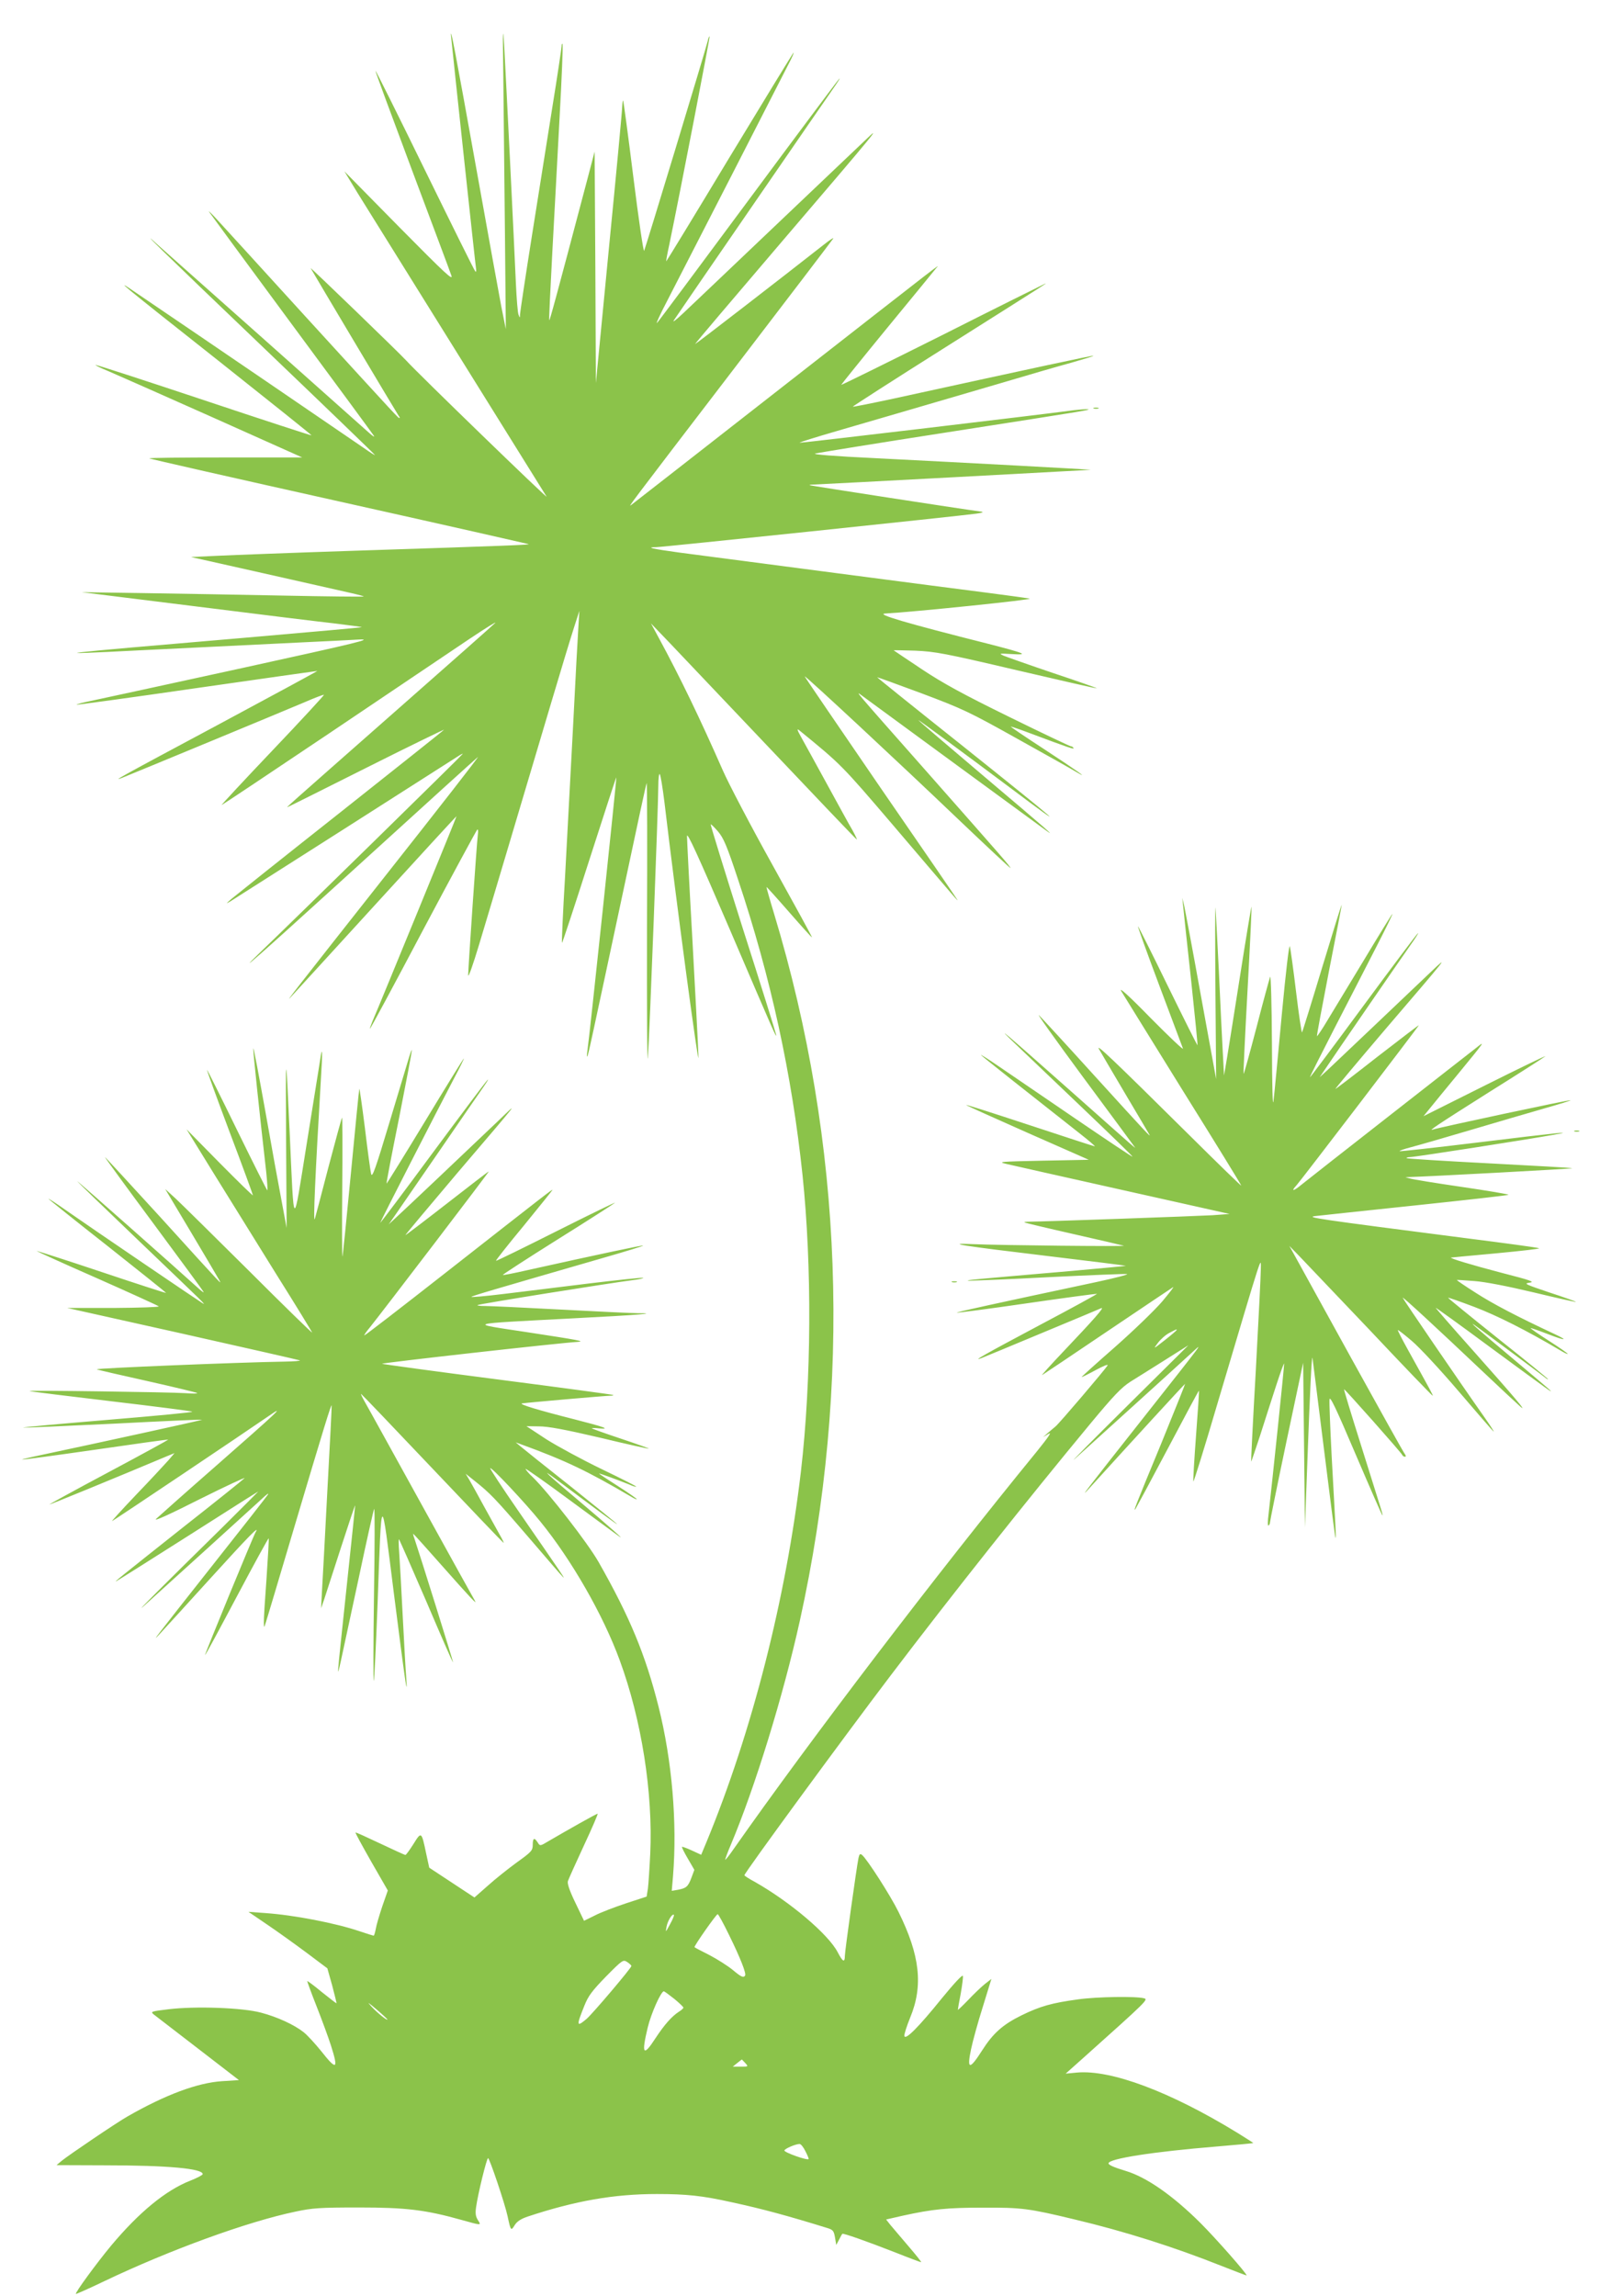
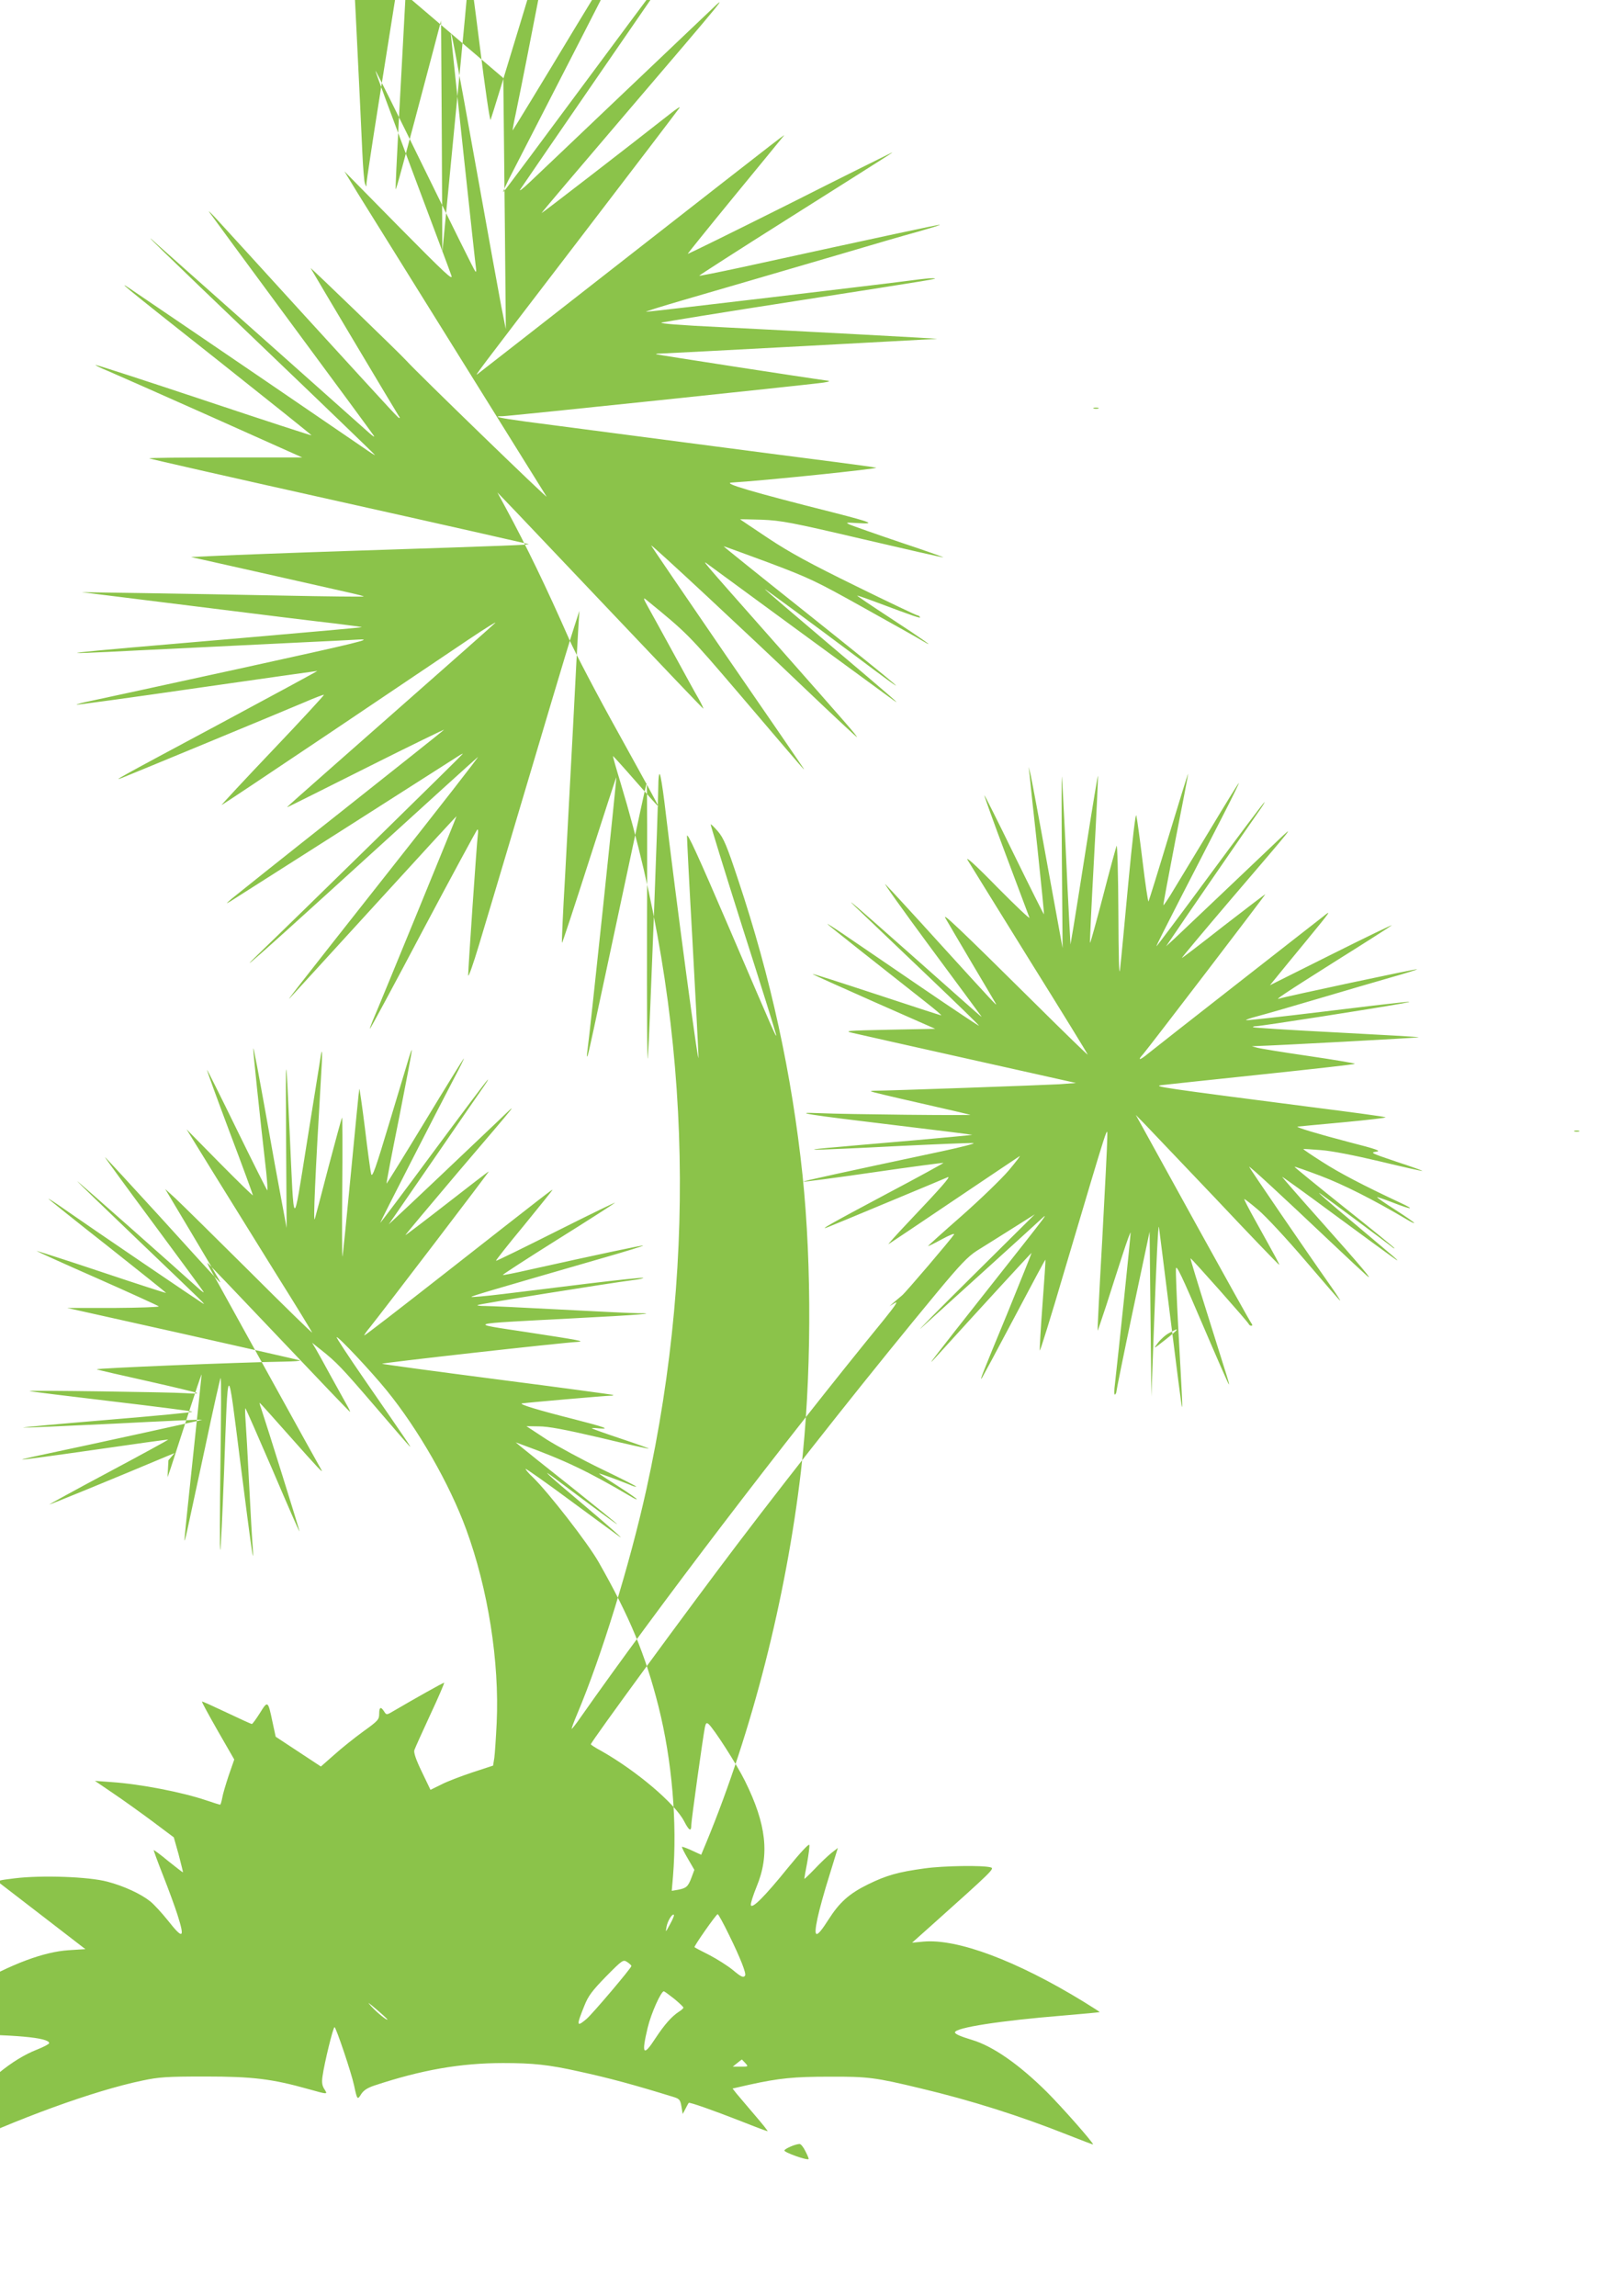
<svg xmlns="http://www.w3.org/2000/svg" version="1.0" width="892pt" height="1280pt" viewBox="0 0 892 1280" preserveAspectRatio="xMidYMid meet">
  <g transform="translate(0,1280) scale(0.1,-0.1)" fill="#8bc34a" stroke="none">
-     <path d="M2806 12365 c2 -181 6 -571 9 -865 l5 -535 -25 125 c-13 69 -74 404 -135 745 -121 674 -152 838 -145 760 9 -94 135 -1270 139 -1293 2 -13 0 -20 -4 -15 -5 4 -131 259 -281 565 -150 307 -274 556 -276 554 -2 -1 90 -250 203 -552 113 -302 213 -567 220 -589 12 -33 -32 8 -291 270 l-305 310 73 -120 c60 -97 992 -1594 1054 -1693 15 -23 -722 691 -782 758 -34 38 -539 526 -533 515 23 -41 483 -813 490 -822 6 -7 8 -13 5 -13 -7 0 11 -20 -528 570 -239 262 -458 503 -488 535 -30 33 -51 53 -46 45 5 -8 212 -289 460 -625 248 -335 455 -617 460 -625 4 -8 -7 -1 -26 16 -19 17 -277 247 -574 511 -297 264 -564 501 -593 527 -150 137 8 -18 573 -558 344 -329 625 -600 625 -602 0 -3 -28 15 -62 39 -53 37 -959 655 -1268 864 -137 94 -99 62 468 -386 281 -223 510 -406 509 -408 -2 -1 -273 87 -602 197 -330 110 -601 198 -603 196 -1 -2 30 -18 70 -34 40 -17 300 -132 578 -256 l505 -226 -429 0 c-236 0 -427 -2 -424 -5 3 -3 479 -111 1058 -240 579 -129 1055 -237 1057 -238 4 -4 -80 -8 -972 -37 -335 -11 -677 -24 -760 -28 l-150 -7 410 -92 c226 -51 443 -100 483 -109 40 -9 72 -18 70 -19 -2 -2 -203 0 -448 5 -245 5 -598 11 -785 14 l-340 5 635 -79 c349 -44 701 -87 782 -96 81 -10 147 -19 145 -20 -1 -2 -295 -28 -652 -59 -1102 -94 -1138 -98 -585 -70 344 17 633 31 920 45 113 5 248 12 300 15 84 4 6 -15 -655 -160 -412 -90 -790 -172 -838 -182 -49 -10 -84 -19 -79 -21 5 -1 307 40 672 93 364 52 665 95 669 95 3 0 -242 -133 -544 -295 -568 -304 -608 -326 -540 -299 53 21 882 364 1014 420 57 25 106 43 107 41 2 -2 -126 -141 -285 -308 -159 -167 -287 -305 -286 -307 1 -1 274 181 606 404 332 224 681 458 774 521 94 63 159 103 145 90 -14 -14 -257 -229 -540 -478 -647 -570 -627 -552 -615 -547 6 2 206 102 445 222 239 120 431 213 425 208 -5 -6 -266 -213 -580 -462 -314 -248 -586 -465 -605 -481 -32 -28 -33 -29 -5 -13 31 19 1219 776 1268 808 15 10 27 16 27 14 0 -4 -933 -918 -1139 -1116 -138 -133 20 6 385 338 624 568 819 744 838 760 11 8 -221 -289 -514 -660 -504 -639 -569 -722 -528 -677 10 11 221 241 469 513 248 272 452 494 454 494 2 0 -413 -1013 -469 -1144 -9 -22 -15 -40 -14 -41 2 -2 136 247 297 552 162 305 298 556 302 559 4 2 6 -10 3 -28 -6 -43 -54 -747 -54 -784 1 -16 28 61 61 171 71 235 267 895 404 1355 53 179 110 366 126 415 l29 90 -5 -80 c-3 -44 -17 -296 -30 -560 -14 -264 -34 -644 -45 -844 -12 -200 -19 -365 -17 -367 2 -2 70 205 152 461 82 255 150 464 151 462 3 -2 -151 -1460 -161 -1522 -3 -21 -4 -37 -1 -34 5 5 18 66 217 999 60 283 111 520 114 525 3 6 4 -359 2 -810 -1 -451 1 -775 5 -720 9 118 58 1407 58 1515 0 40 4 70 8 65 5 -6 16 -75 26 -155 66 -557 195 -1520 190 -1420 -2 63 -18 358 -34 654 -17 297 -30 556 -30 575 0 27 61 -107 236 -514 253 -590 266 -621 260 -590 -2 11 -85 278 -186 593 -100 316 -180 575 -178 577 2 2 20 -16 41 -40 31 -37 49 -78 112 -269 182 -544 300 -1086 359 -1646 53 -507 50 -1145 -9 -1653 -83 -707 -273 -1452 -526 -2064 l-30 -72 -52 24 c-28 13 -53 22 -55 20 -2 -2 13 -32 33 -66 l36 -62 -16 -43 c-19 -51 -29 -59 -75 -68 l-35 -6 7 82 c24 297 -5 644 -81 946 -73 289 -160 499 -334 805 -61 107 -278 386 -366 472 -23 21 -41 43 -41 47 0 4 114 -76 253 -179 138 -102 259 -190 267 -196 41 -30 -44 46 -212 188 -182 153 -235 202 -143 133 237 -178 345 -257 345 -254 0 3 -116 96 -257 209 -142 112 -269 214 -283 226 l-25 21 30 -11 c247 -90 370 -149 612 -291 18 -11 33 -18 33 -15 0 3 -47 36 -105 73 -58 37 -105 68 -105 70 0 3 106 -36 168 -61 19 -9 37 -14 39 -12 2 2 -85 46 -193 98 -108 52 -246 127 -308 166 l-111 73 70 -1 c51 0 143 -17 340 -63 149 -36 271 -63 273 -61 1 1 -68 26 -155 55 -87 29 -160 55 -163 58 -3 2 14 3 37 0 71 -6 35 7 -137 51 -198 50 -310 84 -290 88 21 4 468 43 493 43 11 0 18 2 16 4 -2 2 -290 41 -639 86 -349 45 -642 85 -650 88 -12 4 995 117 1090 122 45 3 7 10 -281 54 -336 51 -354 45 251 77 371 19 491 29 364 29 -27 0 -218 9 -424 20 -206 11 -397 20 -424 20 -27 0 -47 2 -44 5 5 6 751 125 871 140 32 4 56 10 53 12 -2 3 -141 -12 -308 -32 -167 -21 -383 -47 -480 -59 -98 -12 -174 -18 -170 -15 6 6 108 36 734 217 126 36 226 67 224 69 -3 3 -240 -47 -645 -137 -74 -17 -136 -29 -138 -27 -2 2 135 91 304 197 170 106 314 199 321 205 8 7 -138 -64 -323 -157 -185 -93 -338 -168 -340 -166 -2 2 68 91 156 197 87 107 159 196 159 198 0 5 -27 -16 -600 -465 -245 -192 -447 -348 -449 -346 -2 2 12 22 32 46 72 90 666 868 662 868 -3 0 -108 -81 -235 -180 -126 -98 -230 -177 -230 -175 0 3 131 159 291 348 355 416 343 401 234 296 -191 -182 -532 -505 -574 -543 l-44 -41 35 50 c19 28 131 190 248 360 117 171 229 333 248 360 19 28 28 43 20 35 -9 -8 -147 -192 -307 -408 -160 -217 -291 -391 -291 -388 0 6 318 627 416 814 30 56 52 102 50 102 -2 0 -100 -158 -216 -350 -117 -193 -214 -349 -215 -348 -2 2 30 169 71 372 40 203 72 371 70 373 -1 2 -8 -16 -15 -39 -7 -24 -56 -187 -109 -362 -78 -260 -97 -314 -103 -290 -4 16 -20 133 -35 259 -16 127 -30 223 -31 215 -2 -8 -23 -221 -47 -473 -24 -252 -45 -460 -47 -462 -2 -2 -3 173 -1 388 2 216 1 390 -1 387 -3 -3 -37 -129 -77 -280 -39 -151 -73 -279 -75 -285 -10 -28 3 253 34 780 10 154 8 194 -4 108 -4 -26 -38 -237 -75 -468 -78 -487 -70 -493 -95 60 -22 481 -23 478 -20 -50 l3 -480 -28 150 c-16 83 -57 309 -91 502 -35 194 -64 351 -67 349 -3 -3 35 -364 72 -688 6 -59 9 -105 6 -103 -3 2 -80 155 -170 339 -90 185 -165 334 -166 333 -2 -2 55 -158 126 -347 72 -190 130 -349 130 -353 0 -4 -83 77 -185 180 l-185 188 151 -245 c84 -135 241 -388 350 -564 110 -175 199 -321 199 -324 0 -4 -159 151 -352 344 -194 193 -379 375 -410 404 l-57 52 145 -243 c80 -134 150 -253 156 -264 13 -26 37 -52 -326 348 -169 185 -309 337 -311 337 -2 0 118 -165 268 -367 150 -203 277 -375 281 -383 5 -8 -6 -1 -25 16 -138 125 -679 604 -679 600 0 -2 150 -147 333 -322 392 -375 386 -369 367 -359 -16 9 -611 413 -767 522 -51 36 -93 63 -93 61 0 -2 148 -121 329 -263 181 -143 328 -261 327 -262 -1 -2 -164 51 -361 117 -197 66 -360 118 -361 117 -2 -1 149 -70 334 -151 185 -82 341 -153 347 -158 5 -4 -107 -8 -250 -9 l-260 0 641 -143 c352 -79 647 -146 655 -149 8 -3 -31 -6 -86 -7 -254 -4 -1058 -37 -1045 -43 8 -4 136 -33 284 -66 147 -33 271 -63 275 -66 3 -4 -25 -4 -64 -1 -82 6 -885 17 -870 12 6 -3 210 -28 455 -57 245 -29 448 -55 452 -58 4 -4 -210 -24 -475 -46 -265 -22 -475 -41 -467 -43 8 -1 235 9 505 22 269 14 490 24 492 22 2 -2 -587 -131 -904 -198 -57 -12 -102 -23 -100 -24 2 -2 185 23 408 55 222 32 405 58 407 56 1 -1 -148 -83 -332 -181 -184 -98 -333 -180 -332 -181 2 -2 370 149 660 271 l39 16 -34 -40 c-19 -21 -99 -108 -179 -191 -80 -84 -140 -150 -135 -148 10 4 736 491 875 587 92 64 58 31 -300 -283 -168 -147 -316 -279 -330 -292 -15 -16 79 27 243 110 148 74 261 126 250 117 -10 -10 -162 -132 -339 -271 -367 -291 -394 -313 -374 -302 8 4 189 118 403 254 213 136 387 246 387 245 0 -1 -87 -87 -192 -192 -337 -331 -505 -499 -448 -448 132 119 619 561 659 598 24 23 40 35 36 27 -4 -8 -145 -188 -313 -400 -322 -408 -348 -441 -286 -373 22 23 147 161 279 306 207 228 277 300 250 255 -12 -19 -285 -683 -282 -685 2 -2 81 145 177 326 96 181 176 327 178 325 2 -2 -4 -101 -12 -222 -9 -120 -16 -231 -15 -248 1 -30 1 -30 9 -5 5 14 77 255 160 535 165 555 208 695 209 680 1 -5 -10 -219 -24 -475 -13 -256 -27 -508 -30 -560 l-5 -95 19 55 c10 30 52 161 94 290 42 129 76 232 77 228 0 -3 -20 -197 -45 -430 -60 -568 -58 -538 -35 -438 10 47 55 256 100 464 44 209 83 382 86 385 4 3 3 -212 -1 -479 -4 -267 -4 -483 -1 -480 3 3 12 197 21 430 23 640 18 637 91 57 61 -480 78 -600 69 -472 -3 33 -12 191 -20 350 -8 160 -17 320 -20 358 -3 37 -3 67 -1 67 2 0 70 -155 152 -345 81 -190 148 -344 150 -342 2 2 -185 600 -215 689 -6 16 -9 28 -7 28 2 0 79 -86 171 -190 147 -166 189 -211 172 -182 -3 4 -134 241 -292 527 -158 286 -300 544 -317 573 -16 28 -28 52 -25 52 2 0 181 -187 397 -415 216 -228 395 -415 397 -415 3 0 -6 19 -20 43 -13 23 -52 94 -87 157 -34 63 -72 131 -83 150 l-21 35 49 -39 c87 -69 114 -97 298 -311 99 -115 186 -217 195 -225 16 -16 7 -2 -252 373 -87 126 -156 231 -153 233 7 7 194 -192 279 -297 175 -215 351 -522 443 -774 122 -332 186 -740 170 -1080 -4 -82 -10 -170 -13 -193 l-7 -44 -116 -38 c-63 -21 -142 -51 -174 -68 l-59 -29 -48 100 c-33 68 -46 107 -42 121 4 12 44 101 89 198 46 98 80 178 77 178 -7 0 -168 -91 -274 -153 -47 -28 -47 -28 -60 -8 -19 30 -28 26 -28 -13 0 -31 -7 -39 -88 -97 -48 -35 -121 -93 -162 -130 l-75 -66 -126 83 -126 83 -18 83 c-25 119 -26 120 -70 49 -21 -33 -41 -61 -45 -61 -4 0 -67 29 -141 64 -74 35 -135 63 -137 61 -2 -2 38 -75 88 -163 l92 -160 -31 -89 c-16 -48 -33 -105 -36 -125 -4 -21 -9 -38 -12 -38 -2 0 -38 11 -79 25 -133 45 -365 90 -524 101 l-95 7 100 -68 c55 -37 154 -108 220 -157 l120 -90 27 -96 c14 -54 25 -98 24 -99 -1 -1 -37 27 -81 62 -43 36 -80 63 -82 62 -1 -2 22 -65 52 -141 30 -76 66 -174 80 -218 43 -135 32 -141 -54 -32 -33 41 -77 89 -97 105 -54 43 -148 86 -239 110 -104 28 -367 37 -515 19 -98 -12 -102 -13 -83 -29 12 -9 123 -95 248 -191 l227 -175 -94 -6 c-137 -9 -315 -75 -528 -197 -60 -34 -327 -215 -365 -246 l-30 -25 270 -1 c350 0 545 -18 545 -49 0 -5 -30 -21 -68 -36 -138 -54 -286 -176 -442 -362 -82 -99 -203 -264 -197 -270 2 -1 73 30 158 71 365 174 798 332 1067 388 94 20 136 23 352 23 264 0 372 -13 575 -70 111 -31 109 -31 89 0 -12 19 -15 37 -10 71 10 73 59 274 67 274 8 0 94 -254 109 -325 17 -80 19 -82 39 -49 13 21 34 35 72 48 265 88 482 126 720 126 166 0 253 -9 419 -46 175 -38 314 -76 537 -145 27 -9 32 -16 38 -51 l7 -42 16 30 c8 16 16 31 18 32 4 5 135 -41 296 -104 75 -30 140 -54 143 -54 4 0 -29 41 -72 91 -43 50 -88 104 -101 119 l-22 28 92 21 c168 37 251 45 448 45 214 1 255 -4 508 -65 282 -67 556 -154 820 -259 78 -31 142 -55 142 -54 0 12 -173 208 -257 292 -155 154 -301 256 -418 291 -66 20 -95 33 -95 42 0 26 250 65 605 94 110 9 201 18 202 19 1 1 -40 27 -90 58 -374 229 -703 352 -893 335 l-63 -6 102 91 c351 314 360 323 335 329 -42 12 -262 9 -368 -6 -146 -20 -211 -38 -315 -89 -104 -51 -159 -100 -220 -196 -70 -110 -86 -108 -61 9 9 43 38 149 65 234 l48 156 -36 -28 c-20 -16 -62 -56 -93 -89 -32 -33 -58 -58 -58 -55 0 4 7 44 16 90 8 46 14 90 12 99 -2 9 -51 -44 -118 -126 -130 -161 -203 -234 -208 -209 -2 9 13 55 32 102 74 178 55 348 -65 590 -46 93 -174 292 -203 317 -11 9 -15 5 -20 -17 -11 -55 -76 -520 -76 -546 0 -39 -12 -33 -40 21 -52 100 -266 281 -462 392 -32 17 -58 34 -58 37 0 13 550 764 815 1113 346 456 768 987 1112 1402 131 158 175 204 225 236 35 22 122 76 193 121 l130 82 -345 -342 c-190 -188 -320 -320 -290 -293 66 60 597 540 659 598 57 52 76 77 -284 -379 -319 -404 -350 -445 -294 -383 244 269 534 585 536 584 1 -1 -59 -150 -133 -332 -148 -358 -159 -387 -143 -364 5 8 87 160 181 338 94 178 171 322 172 320 2 -2 -6 -113 -16 -248 -10 -135 -17 -251 -15 -258 1 -7 63 191 136 440 260 874 240 812 240 743 0 -33 -13 -287 -28 -565 -16 -278 -27 -506 -26 -508 1 -1 22 62 48 140 25 79 66 206 91 283 25 77 45 132 45 123 1 -15 -69 -683 -87 -840 -5 -37 -5 -65 0 -62 4 3 8 11 8 17 0 7 41 210 92 452 l93 439 5 -459 5 -460 13 355 c15 412 25 611 29 590 1 -8 30 -233 63 -500 33 -267 62 -492 65 -500 5 -17 2 35 -21 452 -8 157 -14 300 -12 317 2 23 35 -46 147 -309 80 -187 146 -338 148 -337 3 3 3 2 -121 396 -53 168 -95 306 -93 307 3 3 321 -355 325 -367 2 -5 8 -9 14 -9 7 0 7 4 1 13 -6 6 -142 251 -303 542 -161 292 -303 550 -317 575 l-25 45 49 -50 c26 -27 205 -215 397 -417 191 -203 350 -368 353 -368 4 0 -9 24 -134 249 -35 63 -62 115 -60 117 1 2 36 -25 77 -60 42 -35 160 -162 264 -284 104 -122 191 -222 193 -222 3 0 -20 35 -50 78 -139 197 -457 663 -457 668 0 7 184 -163 445 -410 99 -94 194 -182 210 -196 44 -38 -25 44 -265 314 -116 130 -208 236 -206 236 3 0 135 -95 293 -212 366 -269 361 -265 343 -246 -8 8 -103 88 -210 178 -185 155 -246 209 -210 184 33 -23 376 -278 393 -292 9 -8 17 -13 17 -10 0 3 -126 106 -280 228 -154 123 -279 225 -277 226 1 2 67 -21 146 -51 124 -47 290 -130 484 -245 20 -12 37 -20 37 -17 0 3 -47 36 -105 73 -58 37 -104 69 -102 71 2 1 43 -13 92 -32 100 -39 124 -40 43 -2 -212 99 -347 170 -440 230 -60 38 -107 70 -106 72 2 1 46 -2 98 -6 58 -4 186 -29 329 -63 129 -31 235 -55 237 -53 2 1 -64 25 -147 52 -136 46 -146 50 -112 55 32 4 8 13 -152 54 -172 45 -298 83 -285 86 3 1 118 11 255 24 138 13 243 25 235 28 -8 4 -195 29 -415 57 -823 106 -884 115 -835 122 25 3 278 30 563 60 284 30 517 56 517 59 0 3 -118 23 -262 44 -144 21 -274 42 -288 47 l-25 7 25 1 c92 2 908 46 906 49 -2 2 -210 14 -461 27 -251 13 -459 26 -463 29 -3 3 6 6 19 6 26 0 660 99 804 125 118 21 37 13 -439 -45 -230 -28 -421 -49 -423 -47 -2 3 25 12 59 21 35 9 185 52 333 96 149 44 336 99 417 122 81 23 146 43 144 45 -4 4 -733 -152 -766 -163 -33 -12 17 22 310 207 168 105 310 196 315 201 6 6 -145 -67 -335 -162 l-344 -172 39 48 c22 27 91 112 155 189 151 184 152 186 100 144 -25 -19 -243 -190 -485 -379 -242 -189 -461 -361 -487 -382 -48 -40 -64 -42 -29 -4 25 28 681 886 681 891 0 2 -103 -77 -230 -175 -126 -99 -232 -180 -235 -180 -3 0 122 149 277 331 349 407 362 423 257 323 -133 -127 -519 -493 -573 -544 l-49 -45 34 50 c49 74 425 620 478 695 25 35 41 61 36 58 -6 -4 -143 -186 -305 -406 -162 -220 -296 -399 -297 -397 -2 1 58 120 133 266 75 145 181 352 236 459 55 107 96 191 90 185 -5 -5 -76 -120 -157 -255 -82 -135 -173 -286 -204 -337 -30 -51 -57 -90 -59 -89 -2 2 29 166 67 363 39 198 71 364 71 369 -1 5 -49 -152 -109 -349 -59 -196 -110 -359 -112 -362 -3 -2 -18 98 -33 223 -15 125 -31 240 -35 256 -4 17 -22 -135 -45 -380 -21 -225 -41 -440 -46 -479 -5 -45 -8 70 -9 320 -1 215 -6 381 -10 370 -4 -11 -39 -138 -76 -282 -38 -145 -70 -261 -72 -259 -2 2 8 211 22 466 14 254 24 464 22 466 -1 2 -29 -164 -61 -369 -32 -205 -66 -417 -75 -472 l-17 -100 -7 130 c-4 72 -14 276 -22 455 -9 179 -17 336 -19 350 -2 14 -2 -195 0 -465 l4 -490 -85 465 c-46 256 -89 483 -94 505 l-10 40 5 -45 c2 -25 22 -209 44 -410 21 -200 38 -366 36 -367 -1 -1 -76 148 -166 332 -90 185 -165 334 -166 332 -2 -2 52 -152 120 -333 68 -181 127 -338 131 -349 4 -11 -77 66 -180 170 -122 125 -179 176 -164 150 13 -22 169 -273 346 -559 178 -285 323 -521 323 -525 0 -3 -129 122 -287 279 -437 433 -529 520 -505 480 11 -19 77 -132 147 -250 70 -118 130 -219 133 -225 8 -16 -11 4 -303 325 -152 168 -293 321 -312 340 -19 19 90 -134 242 -340 153 -206 282 -382 288 -390 13 -18 31 -33 -368 321 -354 314 -427 376 -287 243 51 -49 218 -208 371 -354 153 -146 277 -266 275 -268 -1 -2 -145 94 -321 214 -175 119 -367 251 -428 292 -60 41 -103 68 -95 60 13 -13 272 -218 548 -435 51 -40 90 -73 85 -73 -4 0 -169 54 -366 119 -198 65 -355 116 -350 111 4 -4 160 -74 345 -156 l338 -149 -258 -5 c-237 -5 -253 -6 -202 -18 30 -7 323 -73 650 -146 l595 -133 -95 -7 c-86 -5 -953 -36 -1024 -36 -16 0 -27 -2 -25 -4 2 -2 123 -31 269 -64 146 -33 274 -63 285 -66 22 -5 -690 2 -845 9 -162 7 -52 -10 417 -66 243 -29 441 -54 440 -55 -1 -1 -139 -14 -307 -29 -545 -47 -606 -52 -565 -54 22 0 224 8 448 20 225 11 418 19 430 17 12 -2 -66 -22 -173 -45 -564 -120 -779 -167 -776 -170 2 -2 178 21 391 52 213 31 389 54 391 53 1 -2 -141 -80 -317 -173 -314 -167 -382 -206 -329 -186 14 5 167 69 340 141 173 72 322 134 330 138 20 7 -43 -64 -210 -240 -74 -78 -128 -138 -120 -133 8 5 173 115 365 245 193 130 357 240 365 245 8 5 -19 -30 -60 -79 -41 -48 -159 -162 -262 -253 -104 -91 -188 -167 -188 -169 0 -2 35 15 77 38 42 23 72 35 68 27 -17 -27 -270 -324 -290 -340 -11 -9 -31 -26 -45 -38 l-25 -22 30 18 c21 13 2 -15 -64 -97 -560 -685 -1266 -1611 -1691 -2217 -24 -35 -45 -61 -47 -60 -1 2 12 39 31 83 135 320 293 833 385 1249 291 1318 243 2663 -143 3940 -25 82 -44 150 -43 151 1 1 58 -62 127 -141 69 -79 126 -142 127 -141 2 2 -97 182 -219 402 -122 219 -247 458 -278 529 -128 291 -238 519 -355 735 l-46 85 48 -50 c27 -27 284 -299 572 -602 288 -304 525 -553 528 -553 2 0 -9 24 -25 53 -17 28 -80 144 -142 257 -62 113 -126 230 -143 260 -23 41 -26 51 -11 39 234 -191 235 -192 523 -529 374 -439 364 -427 357 -414 -3 6 -196 288 -430 627 -233 340 -422 617 -420 617 9 0 531 -486 848 -789 170 -162 305 -288 300 -280 -12 21 -26 37 -460 529 -433 490 -409 462 -364 429 84 -62 988 -724 1020 -747 66 -48 4 6 -352 307 -197 167 -358 304 -358 307 0 3 259 -188 510 -376 359 -270 289 -209 -272 239 -258 205 -468 374 -468 376 0 1 111 -39 248 -90 231 -87 265 -103 537 -255 160 -89 306 -171 325 -183 83 -49 0 10 -179 127 -106 69 -190 126 -186 126 4 0 51 -16 104 -36 216 -81 252 -93 246 -84 -3 6 -10 10 -15 10 -5 0 -159 73 -342 163 -257 126 -369 187 -488 266 -85 57 -156 104 -158 106 -1 1 53 0 120 -2 112 -5 162 -14 567 -109 244 -57 445 -103 447 -101 1 1 -108 40 -244 85 -136 46 -260 90 -277 97 -28 13 -24 13 45 9 100 -6 76 4 -130 57 -464 117 -629 166 -575 169 164 9 832 78 805 83 -19 4 -123 18 -230 32 -200 25 -1456 190 -1724 225 -147 20 -191 30 -127 30 32 0 1693 174 1786 187 33 5 41 8 25 11 -127 17 -947 144 -955 147 -5 2 4 4 22 4 43 1 1536 81 1543 82 6 2 -706 40 -1200 65 -233 11 -354 21 -335 26 17 4 347 58 735 118 827 129 815 127 775 129 -16 0 -59 -4 -95 -9 -137 -19 -1494 -180 -1502 -178 -4 2 90 31 210 66 231 67 446 130 897 262 154 46 337 99 407 118 70 20 126 37 124 39 -2 3 -309 -63 -1110 -238 -126 -27 -230 -48 -232 -46 -2 1 223 146 499 320 621 392 584 369 572 365 -5 -2 -263 -130 -572 -286 -310 -155 -563 -280 -563 -277 0 2 115 145 256 317 142 172 264 322 273 333 20 24 85 74 -874 -675 -445 -348 -817 -638 -825 -644 -20 -15 -34 -33 580 769 295 385 540 707 545 715 5 8 -20 -8 -55 -36 -238 -187 -713 -554 -715 -552 -1 2 214 255 477 563 555 649 568 666 467 569 -41 -39 -267 -254 -504 -479 -236 -225 -463 -440 -504 -479 -41 -39 -65 -57 -54 -41 42 63 867 1262 901 1310 19 28 28 43 20 35 -8 -8 -237 -314 -508 -680 -271 -366 -499 -672 -507 -680 -8 -8 16 46 55 120 86 166 661 1288 692 1350 12 25 18 41 13 35 -5 -5 -167 -270 -359 -587 -191 -317 -349 -576 -350 -575 -1 1 6 43 17 92 61 294 228 1159 225 1162 -2 2 -7 -9 -10 -24 -12 -50 -348 -1158 -355 -1171 -4 -7 -31 177 -60 410 -29 233 -55 425 -57 427 -2 2 -4 -11 -5 -30 0 -19 -33 -374 -74 -789 l-73 -755 -3 645 -4 645 -42 -160 c-175 -662 -208 -783 -211 -780 -2 1 6 171 17 376 11 206 30 549 41 762 12 213 19 393 16 400 -2 7 -5 2 -5 -11 -1 -12 -23 -163 -51 -335 -27 -171 -79 -497 -115 -724 -36 -226 -65 -422 -66 -435 0 -21 -1 -22 -8 -3 -5 11 -11 90 -15 175 -10 232 -55 1143 -65 1320 -8 128 -9 98 -5 -175z m3754 -6979 c0 -2 -30 -28 -67 -57 -64 -50 -65 -51 -38 -15 16 21 44 46 64 56 40 21 41 22 41 16z m-2825 -3313 c-25 -46 -25 -47 -19 -13 6 33 32 75 41 66 3 -2 -7 -26 -22 -53z m330 -60 c63 -128 96 -213 89 -225 -9 -14 -21 -9 -70 32 -27 22 -85 59 -129 82 -44 22 -82 42 -83 44 -5 4 121 184 129 184 4 0 33 -53 64 -117z m-545 -172 c0 -11 -217 -267 -250 -295 -56 -47 -58 -40 -12 74 21 53 42 82 120 162 93 94 96 96 119 81 12 -8 23 -18 23 -22z m239 -183 c28 -23 51 -45 51 -49 0 -4 -12 -15 -27 -24 -39 -26 -79 -71 -129 -147 -68 -105 -79 -90 -43 60 19 79 74 202 90 202 3 0 29 -19 58 -42z m-1599 -115 c0 -9 -57 37 -90 73 -26 28 -19 24 28 -16 34 -29 62 -55 62 -57z m1995 -243 c18 -20 17 -20 -26 -20 l-44 0 25 20 c14 11 25 20 26 20 0 0 9 -9 19 -20z m335 -491 c12 -23 20 -43 18 -44 -8 -9 -139 38 -135 48 3 10 60 35 84 36 7 1 22 -17 33 -40z" />
+     <path d="M2806 12365 c2 -181 6 -571 9 -865 l5 -535 -25 125 c-13 69 -74 404 -135 745 -121 674 -152 838 -145 760 9 -94 135 -1270 139 -1293 2 -13 0 -20 -4 -15 -5 4 -131 259 -281 565 -150 307 -274 556 -276 554 -2 -1 90 -250 203 -552 113 -302 213 -567 220 -589 12 -33 -32 8 -291 270 l-305 310 73 -120 c60 -97 992 -1594 1054 -1693 15 -23 -722 691 -782 758 -34 38 -539 526 -533 515 23 -41 483 -813 490 -822 6 -7 8 -13 5 -13 -7 0 11 -20 -528 570 -239 262 -458 503 -488 535 -30 33 -51 53 -46 45 5 -8 212 -289 460 -625 248 -335 455 -617 460 -625 4 -8 -7 -1 -26 16 -19 17 -277 247 -574 511 -297 264 -564 501 -593 527 -150 137 8 -18 573 -558 344 -329 625 -600 625 -602 0 -3 -28 15 -62 39 -53 37 -959 655 -1268 864 -137 94 -99 62 468 -386 281 -223 510 -406 509 -408 -2 -1 -273 87 -602 197 -330 110 -601 198 -603 196 -1 -2 30 -18 70 -34 40 -17 300 -132 578 -256 l505 -226 -429 0 c-236 0 -427 -2 -424 -5 3 -3 479 -111 1058 -240 579 -129 1055 -237 1057 -238 4 -4 -80 -8 -972 -37 -335 -11 -677 -24 -760 -28 l-150 -7 410 -92 c226 -51 443 -100 483 -109 40 -9 72 -18 70 -19 -2 -2 -203 0 -448 5 -245 5 -598 11 -785 14 l-340 5 635 -79 c349 -44 701 -87 782 -96 81 -10 147 -19 145 -20 -1 -2 -295 -28 -652 -59 -1102 -94 -1138 -98 -585 -70 344 17 633 31 920 45 113 5 248 12 300 15 84 4 6 -15 -655 -160 -412 -90 -790 -172 -838 -182 -49 -10 -84 -19 -79 -21 5 -1 307 40 672 93 364 52 665 95 669 95 3 0 -242 -133 -544 -295 -568 -304 -608 -326 -540 -299 53 21 882 364 1014 420 57 25 106 43 107 41 2 -2 -126 -141 -285 -308 -159 -167 -287 -305 -286 -307 1 -1 274 181 606 404 332 224 681 458 774 521 94 63 159 103 145 90 -14 -14 -257 -229 -540 -478 -647 -570 -627 -552 -615 -547 6 2 206 102 445 222 239 120 431 213 425 208 -5 -6 -266 -213 -580 -462 -314 -248 -586 -465 -605 -481 -32 -28 -33 -29 -5 -13 31 19 1219 776 1268 808 15 10 27 16 27 14 0 -4 -933 -918 -1139 -1116 -138 -133 20 6 385 338 624 568 819 744 838 760 11 8 -221 -289 -514 -660 -504 -639 -569 -722 -528 -677 10 11 221 241 469 513 248 272 452 494 454 494 2 0 -413 -1013 -469 -1144 -9 -22 -15 -40 -14 -41 2 -2 136 247 297 552 162 305 298 556 302 559 4 2 6 -10 3 -28 -6 -43 -54 -747 -54 -784 1 -16 28 61 61 171 71 235 267 895 404 1355 53 179 110 366 126 415 l29 90 -5 -80 c-3 -44 -17 -296 -30 -560 -14 -264 -34 -644 -45 -844 -12 -200 -19 -365 -17 -367 2 -2 70 205 152 461 82 255 150 464 151 462 3 -2 -151 -1460 -161 -1522 -3 -21 -4 -37 -1 -34 5 5 18 66 217 999 60 283 111 520 114 525 3 6 4 -359 2 -810 -1 -451 1 -775 5 -720 9 118 58 1407 58 1515 0 40 4 70 8 65 5 -6 16 -75 26 -155 66 -557 195 -1520 190 -1420 -2 63 -18 358 -34 654 -17 297 -30 556 -30 575 0 27 61 -107 236 -514 253 -590 266 -621 260 -590 -2 11 -85 278 -186 593 -100 316 -180 575 -178 577 2 2 20 -16 41 -40 31 -37 49 -78 112 -269 182 -544 300 -1086 359 -1646 53 -507 50 -1145 -9 -1653 -83 -707 -273 -1452 -526 -2064 l-30 -72 -52 24 c-28 13 -53 22 -55 20 -2 -2 13 -32 33 -66 l36 -62 -16 -43 c-19 -51 -29 -59 -75 -68 l-35 -6 7 82 c24 297 -5 644 -81 946 -73 289 -160 499 -334 805 -61 107 -278 386 -366 472 -23 21 -41 43 -41 47 0 4 114 -76 253 -179 138 -102 259 -190 267 -196 41 -30 -44 46 -212 188 -182 153 -235 202 -143 133 237 -178 345 -257 345 -254 0 3 -116 96 -257 209 -142 112 -269 214 -283 226 l-25 21 30 -11 c247 -90 370 -149 612 -291 18 -11 33 -18 33 -15 0 3 -47 36 -105 73 -58 37 -105 68 -105 70 0 3 106 -36 168 -61 19 -9 37 -14 39 -12 2 2 -85 46 -193 98 -108 52 -246 127 -308 166 l-111 73 70 -1 c51 0 143 -17 340 -63 149 -36 271 -63 273 -61 1 1 -68 26 -155 55 -87 29 -160 55 -163 58 -3 2 14 3 37 0 71 -6 35 7 -137 51 -198 50 -310 84 -290 88 21 4 468 43 493 43 11 0 18 2 16 4 -2 2 -290 41 -639 86 -349 45 -642 85 -650 88 -12 4 995 117 1090 122 45 3 7 10 -281 54 -336 51 -354 45 251 77 371 19 491 29 364 29 -27 0 -218 9 -424 20 -206 11 -397 20 -424 20 -27 0 -47 2 -44 5 5 6 751 125 871 140 32 4 56 10 53 12 -2 3 -141 -12 -308 -32 -167 -21 -383 -47 -480 -59 -98 -12 -174 -18 -170 -15 6 6 108 36 734 217 126 36 226 67 224 69 -3 3 -240 -47 -645 -137 -74 -17 -136 -29 -138 -27 -2 2 135 91 304 197 170 106 314 199 321 205 8 7 -138 -64 -323 -157 -185 -93 -338 -168 -340 -166 -2 2 68 91 156 197 87 107 159 196 159 198 0 5 -27 -16 -600 -465 -245 -192 -447 -348 -449 -346 -2 2 12 22 32 46 72 90 666 868 662 868 -3 0 -108 -81 -235 -180 -126 -98 -230 -177 -230 -175 0 3 131 159 291 348 355 416 343 401 234 296 -191 -182 -532 -505 -574 -543 l-44 -41 35 50 c19 28 131 190 248 360 117 171 229 333 248 360 19 28 28 43 20 35 -9 -8 -147 -192 -307 -408 -160 -217 -291 -391 -291 -388 0 6 318 627 416 814 30 56 52 102 50 102 -2 0 -100 -158 -216 -350 -117 -193 -214 -349 -215 -348 -2 2 30 169 71 372 40 203 72 371 70 373 -1 2 -8 -16 -15 -39 -7 -24 -56 -187 -109 -362 -78 -260 -97 -314 -103 -290 -4 16 -20 133 -35 259 -16 127 -30 223 -31 215 -2 -8 -23 -221 -47 -473 -24 -252 -45 -460 -47 -462 -2 -2 -3 173 -1 388 2 216 1 390 -1 387 -3 -3 -37 -129 -77 -280 -39 -151 -73 -279 -75 -285 -10 -28 3 253 34 780 10 154 8 194 -4 108 -4 -26 -38 -237 -75 -468 -78 -487 -70 -493 -95 60 -22 481 -23 478 -20 -50 l3 -480 -28 150 c-16 83 -57 309 -91 502 -35 194 -64 351 -67 349 -3 -3 35 -364 72 -688 6 -59 9 -105 6 -103 -3 2 -80 155 -170 339 -90 185 -165 334 -166 333 -2 -2 55 -158 126 -347 72 -190 130 -349 130 -353 0 -4 -83 77 -185 180 l-185 188 151 -245 c84 -135 241 -388 350 -564 110 -175 199 -321 199 -324 0 -4 -159 151 -352 344 -194 193 -379 375 -410 404 l-57 52 145 -243 c80 -134 150 -253 156 -264 13 -26 37 -52 -326 348 -169 185 -309 337 -311 337 -2 0 118 -165 268 -367 150 -203 277 -375 281 -383 5 -8 -6 -1 -25 16 -138 125 -679 604 -679 600 0 -2 150 -147 333 -322 392 -375 386 -369 367 -359 -16 9 -611 413 -767 522 -51 36 -93 63 -93 61 0 -2 148 -121 329 -263 181 -143 328 -261 327 -262 -1 -2 -164 51 -361 117 -197 66 -360 118 -361 117 -2 -1 149 -70 334 -151 185 -82 341 -153 347 -158 5 -4 -107 -8 -250 -9 l-260 0 641 -143 c352 -79 647 -146 655 -149 8 -3 -31 -6 -86 -7 -254 -4 -1058 -37 -1045 -43 8 -4 136 -33 284 -66 147 -33 271 -63 275 -66 3 -4 -25 -4 -64 -1 -82 6 -885 17 -870 12 6 -3 210 -28 455 -57 245 -29 448 -55 452 -58 4 -4 -210 -24 -475 -46 -265 -22 -475 -41 -467 -43 8 -1 235 9 505 22 269 14 490 24 492 22 2 -2 -587 -131 -904 -198 -57 -12 -102 -23 -100 -24 2 -2 185 23 408 55 222 32 405 58 407 56 1 -1 -148 -83 -332 -181 -184 -98 -333 -180 -332 -181 2 -2 370 149 660 271 l39 16 -34 -40 l-5 -95 19 55 c10 30 52 161 94 290 42 129 76 232 77 228 0 -3 -20 -197 -45 -430 -60 -568 -58 -538 -35 -438 10 47 55 256 100 464 44 209 83 382 86 385 4 3 3 -212 -1 -479 -4 -267 -4 -483 -1 -480 3 3 12 197 21 430 23 640 18 637 91 57 61 -480 78 -600 69 -472 -3 33 -12 191 -20 350 -8 160 -17 320 -20 358 -3 37 -3 67 -1 67 2 0 70 -155 152 -345 81 -190 148 -344 150 -342 2 2 -185 600 -215 689 -6 16 -9 28 -7 28 2 0 79 -86 171 -190 147 -166 189 -211 172 -182 -3 4 -134 241 -292 527 -158 286 -300 544 -317 573 -16 28 -28 52 -25 52 2 0 181 -187 397 -415 216 -228 395 -415 397 -415 3 0 -6 19 -20 43 -13 23 -52 94 -87 157 -34 63 -72 131 -83 150 l-21 35 49 -39 c87 -69 114 -97 298 -311 99 -115 186 -217 195 -225 16 -16 7 -2 -252 373 -87 126 -156 231 -153 233 7 7 194 -192 279 -297 175 -215 351 -522 443 -774 122 -332 186 -740 170 -1080 -4 -82 -10 -170 -13 -193 l-7 -44 -116 -38 c-63 -21 -142 -51 -174 -68 l-59 -29 -48 100 c-33 68 -46 107 -42 121 4 12 44 101 89 198 46 98 80 178 77 178 -7 0 -168 -91 -274 -153 -47 -28 -47 -28 -60 -8 -19 30 -28 26 -28 -13 0 -31 -7 -39 -88 -97 -48 -35 -121 -93 -162 -130 l-75 -66 -126 83 -126 83 -18 83 c-25 119 -26 120 -70 49 -21 -33 -41 -61 -45 -61 -4 0 -67 29 -141 64 -74 35 -135 63 -137 61 -2 -2 38 -75 88 -163 l92 -160 -31 -89 c-16 -48 -33 -105 -36 -125 -4 -21 -9 -38 -12 -38 -2 0 -38 11 -79 25 -133 45 -365 90 -524 101 l-95 7 100 -68 c55 -37 154 -108 220 -157 l120 -90 27 -96 c14 -54 25 -98 24 -99 -1 -1 -37 27 -81 62 -43 36 -80 63 -82 62 -1 -2 22 -65 52 -141 30 -76 66 -174 80 -218 43 -135 32 -141 -54 -32 -33 41 -77 89 -97 105 -54 43 -148 86 -239 110 -104 28 -367 37 -515 19 -98 -12 -102 -13 -83 -29 12 -9 123 -95 248 -191 l227 -175 -94 -6 c-137 -9 -315 -75 -528 -197 -60 -34 -327 -215 -365 -246 l-30 -25 270 -1 c350 0 545 -18 545 -49 0 -5 -30 -21 -68 -36 -138 -54 -286 -176 -442 -362 -82 -99 -203 -264 -197 -270 2 -1 73 30 158 71 365 174 798 332 1067 388 94 20 136 23 352 23 264 0 372 -13 575 -70 111 -31 109 -31 89 0 -12 19 -15 37 -10 71 10 73 59 274 67 274 8 0 94 -254 109 -325 17 -80 19 -82 39 -49 13 21 34 35 72 48 265 88 482 126 720 126 166 0 253 -9 419 -46 175 -38 314 -76 537 -145 27 -9 32 -16 38 -51 l7 -42 16 30 c8 16 16 31 18 32 4 5 135 -41 296 -104 75 -30 140 -54 143 -54 4 0 -29 41 -72 91 -43 50 -88 104 -101 119 l-22 28 92 21 c168 37 251 45 448 45 214 1 255 -4 508 -65 282 -67 556 -154 820 -259 78 -31 142 -55 142 -54 0 12 -173 208 -257 292 -155 154 -301 256 -418 291 -66 20 -95 33 -95 42 0 26 250 65 605 94 110 9 201 18 202 19 1 1 -40 27 -90 58 -374 229 -703 352 -893 335 l-63 -6 102 91 c351 314 360 323 335 329 -42 12 -262 9 -368 -6 -146 -20 -211 -38 -315 -89 -104 -51 -159 -100 -220 -196 -70 -110 -86 -108 -61 9 9 43 38 149 65 234 l48 156 -36 -28 c-20 -16 -62 -56 -93 -89 -32 -33 -58 -58 -58 -55 0 4 7 44 16 90 8 46 14 90 12 99 -2 9 -51 -44 -118 -126 -130 -161 -203 -234 -208 -209 -2 9 13 55 32 102 74 178 55 348 -65 590 -46 93 -174 292 -203 317 -11 9 -15 5 -20 -17 -11 -55 -76 -520 -76 -546 0 -39 -12 -33 -40 21 -52 100 -266 281 -462 392 -32 17 -58 34 -58 37 0 13 550 764 815 1113 346 456 768 987 1112 1402 131 158 175 204 225 236 35 22 122 76 193 121 l130 82 -345 -342 c-190 -188 -320 -320 -290 -293 66 60 597 540 659 598 57 52 76 77 -284 -379 -319 -404 -350 -445 -294 -383 244 269 534 585 536 584 1 -1 -59 -150 -133 -332 -148 -358 -159 -387 -143 -364 5 8 87 160 181 338 94 178 171 322 172 320 2 -2 -6 -113 -16 -248 -10 -135 -17 -251 -15 -258 1 -7 63 191 136 440 260 874 240 812 240 743 0 -33 -13 -287 -28 -565 -16 -278 -27 -506 -26 -508 1 -1 22 62 48 140 25 79 66 206 91 283 25 77 45 132 45 123 1 -15 -69 -683 -87 -840 -5 -37 -5 -65 0 -62 4 3 8 11 8 17 0 7 41 210 92 452 l93 439 5 -459 5 -460 13 355 c15 412 25 611 29 590 1 -8 30 -233 63 -500 33 -267 62 -492 65 -500 5 -17 2 35 -21 452 -8 157 -14 300 -12 317 2 23 35 -46 147 -309 80 -187 146 -338 148 -337 3 3 3 2 -121 396 -53 168 -95 306 -93 307 3 3 321 -355 325 -367 2 -5 8 -9 14 -9 7 0 7 4 1 13 -6 6 -142 251 -303 542 -161 292 -303 550 -317 575 l-25 45 49 -50 c26 -27 205 -215 397 -417 191 -203 350 -368 353 -368 4 0 -9 24 -134 249 -35 63 -62 115 -60 117 1 2 36 -25 77 -60 42 -35 160 -162 264 -284 104 -122 191 -222 193 -222 3 0 -20 35 -50 78 -139 197 -457 663 -457 668 0 7 184 -163 445 -410 99 -94 194 -182 210 -196 44 -38 -25 44 -265 314 -116 130 -208 236 -206 236 3 0 135 -95 293 -212 366 -269 361 -265 343 -246 -8 8 -103 88 -210 178 -185 155 -246 209 -210 184 33 -23 376 -278 393 -292 9 -8 17 -13 17 -10 0 3 -126 106 -280 228 -154 123 -279 225 -277 226 1 2 67 -21 146 -51 124 -47 290 -130 484 -245 20 -12 37 -20 37 -17 0 3 -47 36 -105 73 -58 37 -104 69 -102 71 2 1 43 -13 92 -32 100 -39 124 -40 43 -2 -212 99 -347 170 -440 230 -60 38 -107 70 -106 72 2 1 46 -2 98 -6 58 -4 186 -29 329 -63 129 -31 235 -55 237 -53 2 1 -64 25 -147 52 -136 46 -146 50 -112 55 32 4 8 13 -152 54 -172 45 -298 83 -285 86 3 1 118 11 255 24 138 13 243 25 235 28 -8 4 -195 29 -415 57 -823 106 -884 115 -835 122 25 3 278 30 563 60 284 30 517 56 517 59 0 3 -118 23 -262 44 -144 21 -274 42 -288 47 l-25 7 25 1 c92 2 908 46 906 49 -2 2 -210 14 -461 27 -251 13 -459 26 -463 29 -3 3 6 6 19 6 26 0 660 99 804 125 118 21 37 13 -439 -45 -230 -28 -421 -49 -423 -47 -2 3 25 12 59 21 35 9 185 52 333 96 149 44 336 99 417 122 81 23 146 43 144 45 -4 4 -733 -152 -766 -163 -33 -12 17 22 310 207 168 105 310 196 315 201 6 6 -145 -67 -335 -162 l-344 -172 39 48 c22 27 91 112 155 189 151 184 152 186 100 144 -25 -19 -243 -190 -485 -379 -242 -189 -461 -361 -487 -382 -48 -40 -64 -42 -29 -4 25 28 681 886 681 891 0 2 -103 -77 -230 -175 -126 -99 -232 -180 -235 -180 -3 0 122 149 277 331 349 407 362 423 257 323 -133 -127 -519 -493 -573 -544 l-49 -45 34 50 c49 74 425 620 478 695 25 35 41 61 36 58 -6 -4 -143 -186 -305 -406 -162 -220 -296 -399 -297 -397 -2 1 58 120 133 266 75 145 181 352 236 459 55 107 96 191 90 185 -5 -5 -76 -120 -157 -255 -82 -135 -173 -286 -204 -337 -30 -51 -57 -90 -59 -89 -2 2 29 166 67 363 39 198 71 364 71 369 -1 5 -49 -152 -109 -349 -59 -196 -110 -359 -112 -362 -3 -2 -18 98 -33 223 -15 125 -31 240 -35 256 -4 17 -22 -135 -45 -380 -21 -225 -41 -440 -46 -479 -5 -45 -8 70 -9 320 -1 215 -6 381 -10 370 -4 -11 -39 -138 -76 -282 -38 -145 -70 -261 -72 -259 -2 2 8 211 22 466 14 254 24 464 22 466 -1 2 -29 -164 -61 -369 -32 -205 -66 -417 -75 -472 l-17 -100 -7 130 c-4 72 -14 276 -22 455 -9 179 -17 336 -19 350 -2 14 -2 -195 0 -465 l4 -490 -85 465 c-46 256 -89 483 -94 505 l-10 40 5 -45 c2 -25 22 -209 44 -410 21 -200 38 -366 36 -367 -1 -1 -76 148 -166 332 -90 185 -165 334 -166 332 -2 -2 52 -152 120 -333 68 -181 127 -338 131 -349 4 -11 -77 66 -180 170 -122 125 -179 176 -164 150 13 -22 169 -273 346 -559 178 -285 323 -521 323 -525 0 -3 -129 122 -287 279 -437 433 -529 520 -505 480 11 -19 77 -132 147 -250 70 -118 130 -219 133 -225 8 -16 -11 4 -303 325 -152 168 -293 321 -312 340 -19 19 90 -134 242 -340 153 -206 282 -382 288 -390 13 -18 31 -33 -368 321 -354 314 -427 376 -287 243 51 -49 218 -208 371 -354 153 -146 277 -266 275 -268 -1 -2 -145 94 -321 214 -175 119 -367 251 -428 292 -60 41 -103 68 -95 60 13 -13 272 -218 548 -435 51 -40 90 -73 85 -73 -4 0 -169 54 -366 119 -198 65 -355 116 -350 111 4 -4 160 -74 345 -156 l338 -149 -258 -5 c-237 -5 -253 -6 -202 -18 30 -7 323 -73 650 -146 l595 -133 -95 -7 c-86 -5 -953 -36 -1024 -36 -16 0 -27 -2 -25 -4 2 -2 123 -31 269 -64 146 -33 274 -63 285 -66 22 -5 -690 2 -845 9 -162 7 -52 -10 417 -66 243 -29 441 -54 440 -55 -1 -1 -139 -14 -307 -29 -545 -47 -606 -52 -565 -54 22 0 224 8 448 20 225 11 418 19 430 17 12 -2 -66 -22 -173 -45 -564 -120 -779 -167 -776 -170 2 -2 178 21 391 52 213 31 389 54 391 53 1 -2 -141 -80 -317 -173 -314 -167 -382 -206 -329 -186 14 5 167 69 340 141 173 72 322 134 330 138 20 7 -43 -64 -210 -240 -74 -78 -128 -138 -120 -133 8 5 173 115 365 245 193 130 357 240 365 245 8 5 -19 -30 -60 -79 -41 -48 -159 -162 -262 -253 -104 -91 -188 -167 -188 -169 0 -2 35 15 77 38 42 23 72 35 68 27 -17 -27 -270 -324 -290 -340 -11 -9 -31 -26 -45 -38 l-25 -22 30 18 c21 13 2 -15 -64 -97 -560 -685 -1266 -1611 -1691 -2217 -24 -35 -45 -61 -47 -60 -1 2 12 39 31 83 135 320 293 833 385 1249 291 1318 243 2663 -143 3940 -25 82 -44 150 -43 151 1 1 58 -62 127 -141 69 -79 126 -142 127 -141 2 2 -97 182 -219 402 -122 219 -247 458 -278 529 -128 291 -238 519 -355 735 l-46 85 48 -50 c27 -27 284 -299 572 -602 288 -304 525 -553 528 -553 2 0 -9 24 -25 53 -17 28 -80 144 -142 257 -62 113 -126 230 -143 260 -23 41 -26 51 -11 39 234 -191 235 -192 523 -529 374 -439 364 -427 357 -414 -3 6 -196 288 -430 627 -233 340 -422 617 -420 617 9 0 531 -486 848 -789 170 -162 305 -288 300 -280 -12 21 -26 37 -460 529 -433 490 -409 462 -364 429 84 -62 988 -724 1020 -747 66 -48 4 6 -352 307 -197 167 -358 304 -358 307 0 3 259 -188 510 -376 359 -270 289 -209 -272 239 -258 205 -468 374 -468 376 0 1 111 -39 248 -90 231 -87 265 -103 537 -255 160 -89 306 -171 325 -183 83 -49 0 10 -179 127 -106 69 -190 126 -186 126 4 0 51 -16 104 -36 216 -81 252 -93 246 -84 -3 6 -10 10 -15 10 -5 0 -159 73 -342 163 -257 126 -369 187 -488 266 -85 57 -156 104 -158 106 -1 1 53 0 120 -2 112 -5 162 -14 567 -109 244 -57 445 -103 447 -101 1 1 -108 40 -244 85 -136 46 -260 90 -277 97 -28 13 -24 13 45 9 100 -6 76 4 -130 57 -464 117 -629 166 -575 169 164 9 832 78 805 83 -19 4 -123 18 -230 32 -200 25 -1456 190 -1724 225 -147 20 -191 30 -127 30 32 0 1693 174 1786 187 33 5 41 8 25 11 -127 17 -947 144 -955 147 -5 2 4 4 22 4 43 1 1536 81 1543 82 6 2 -706 40 -1200 65 -233 11 -354 21 -335 26 17 4 347 58 735 118 827 129 815 127 775 129 -16 0 -59 -4 -95 -9 -137 -19 -1494 -180 -1502 -178 -4 2 90 31 210 66 231 67 446 130 897 262 154 46 337 99 407 118 70 20 126 37 124 39 -2 3 -309 -63 -1110 -238 -126 -27 -230 -48 -232 -46 -2 1 223 146 499 320 621 392 584 369 572 365 -5 -2 -263 -130 -572 -286 -310 -155 -563 -280 -563 -277 0 2 115 145 256 317 142 172 264 322 273 333 20 24 85 74 -874 -675 -445 -348 -817 -638 -825 -644 -20 -15 -34 -33 580 769 295 385 540 707 545 715 5 8 -20 -8 -55 -36 -238 -187 -713 -554 -715 -552 -1 2 214 255 477 563 555 649 568 666 467 569 -41 -39 -267 -254 -504 -479 -236 -225 -463 -440 -504 -479 -41 -39 -65 -57 -54 -41 42 63 867 1262 901 1310 19 28 28 43 20 35 -8 -8 -237 -314 -508 -680 -271 -366 -499 -672 -507 -680 -8 -8 16 46 55 120 86 166 661 1288 692 1350 12 25 18 41 13 35 -5 -5 -167 -270 -359 -587 -191 -317 -349 -576 -350 -575 -1 1 6 43 17 92 61 294 228 1159 225 1162 -2 2 -7 -9 -10 -24 -12 -50 -348 -1158 -355 -1171 -4 -7 -31 177 -60 410 -29 233 -55 425 -57 427 -2 2 -4 -11 -5 -30 0 -19 -33 -374 -74 -789 l-73 -755 -3 645 -4 645 -42 -160 c-175 -662 -208 -783 -211 -780 -2 1 6 171 17 376 11 206 30 549 41 762 12 213 19 393 16 400 -2 7 -5 2 -5 -11 -1 -12 -23 -163 -51 -335 -27 -171 -79 -497 -115 -724 -36 -226 -65 -422 -66 -435 0 -21 -1 -22 -8 -3 -5 11 -11 90 -15 175 -10 232 -55 1143 -65 1320 -8 128 -9 98 -5 -175z m3754 -6979 c0 -2 -30 -28 -67 -57 -64 -50 -65 -51 -38 -15 16 21 44 46 64 56 40 21 41 22 41 16z m-2825 -3313 c-25 -46 -25 -47 -19 -13 6 33 32 75 41 66 3 -2 -7 -26 -22 -53z m330 -60 c63 -128 96 -213 89 -225 -9 -14 -21 -9 -70 32 -27 22 -85 59 -129 82 -44 22 -82 42 -83 44 -5 4 121 184 129 184 4 0 33 -53 64 -117z m-545 -172 c0 -11 -217 -267 -250 -295 -56 -47 -58 -40 -12 74 21 53 42 82 120 162 93 94 96 96 119 81 12 -8 23 -18 23 -22z m239 -183 c28 -23 51 -45 51 -49 0 -4 -12 -15 -27 -24 -39 -26 -79 -71 -129 -147 -68 -105 -79 -90 -43 60 19 79 74 202 90 202 3 0 29 -19 58 -42z m-1599 -115 c0 -9 -57 37 -90 73 -26 28 -19 24 28 -16 34 -29 62 -55 62 -57z m1995 -243 c18 -20 17 -20 -26 -20 l-44 0 25 20 c14 11 25 20 26 20 0 0 9 -9 19 -20z m335 -491 c12 -23 20 -43 18 -44 -8 -9 -139 38 -135 48 3 10 60 35 84 36 7 1 22 -17 33 -40z" />
    <path d="M6098 10523 c6 -2 18 -2 25 0 6 3 1 5 -13 5 -14 0 -19 -2 -12 -5z" />
    <path d="M8778 6493 c6 -2 18 -2 25 0 6 3 1 5 -13 5 -14 0 -19 -2 -12 -5z" />
-     <path d="M5308 5653 c6 -2 18 -2 25 0 6 3 1 5 -13 5 -14 0 -19 -2 -12 -5z" />
  </g>
</svg>